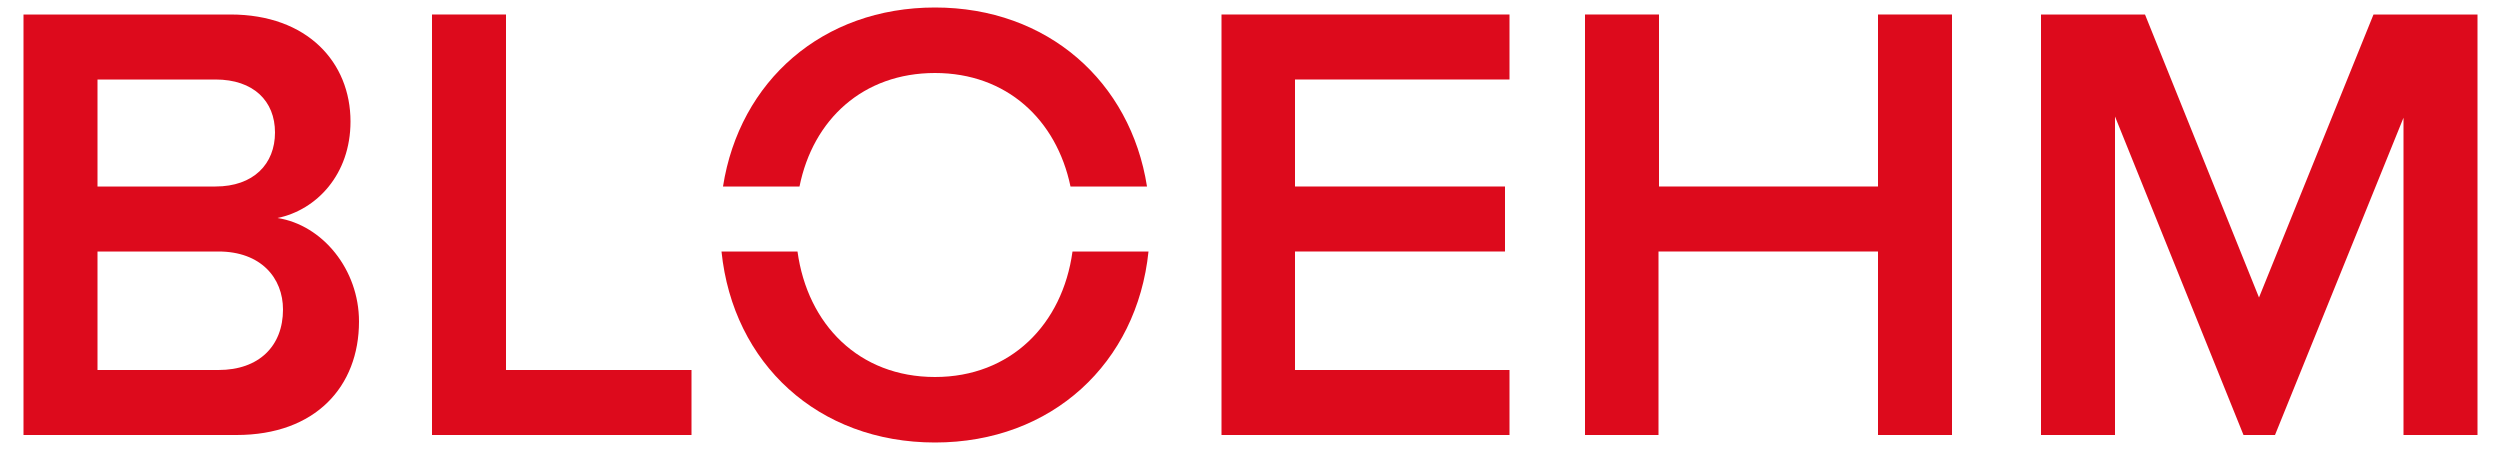
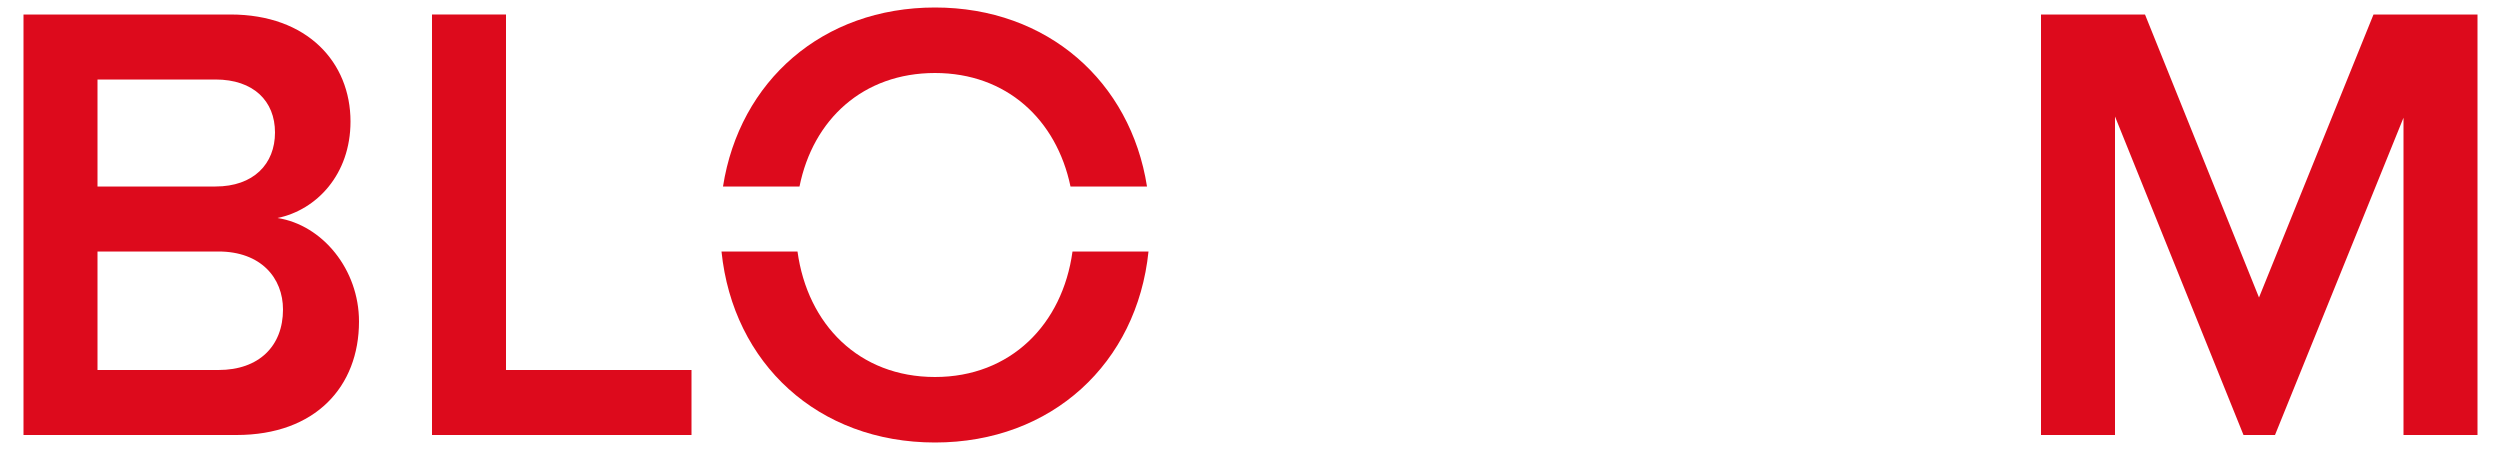
<svg xmlns="http://www.w3.org/2000/svg" version="1.1" id="Ebene_1" x="0px" y="0px" width="500px" height="91px" viewBox="0 0 500 91" style="enable-background:new 0 0 500 91;" xml:space="preserve">
  <style type="text/css">
	.st0{fill:#DD0A1C;}
</style>
  <g>
    <path class="st0" d="M4.7,2.9h41.4c15.4,0,24,9.6,24,21.4c0,10.6-6.8,17.7-14.6,19.3c9,1.4,16.3,10.3,16.3,20.7   c0,13-8.7,22.7-24.5,22.7H4.7V2.9z M43.1,37.3c7.6,0,11.9-4.5,11.9-10.8s-4.3-10.6-11.9-10.6H19.5v21.4H43.1z M43.7,74   c8.1,0,12.9-4.8,12.9-12.1c0-6.3-4.4-11.6-12.9-11.6H19.5V74H43.7z" />
    <path class="st0" d="M86.4,2.9h14.8V74h37.1v13H86.4V2.9z" />
    <g>
      <path class="st0" d="M214.5,50.3c-2,14.6-12.4,25.1-27.5,25.1c-15.2,0-25.5-10.5-27.5-25.1h-15.2c2.3,22.4,19.3,38.2,42.7,38.2    s40.4-15.9,42.7-38.2H214.5z" />
      <path class="st0" d="M159.9,37.3c2.7-13.4,12.7-22.7,27.1-22.7c14.3,0,24.3,9.3,27.1,22.7h15.3c-3.3-21-19.9-35.8-42.4-35.8    s-39.1,14.7-42.4,35.8H159.9z" />
    </g>
-     <path class="st0" d="M244.3,2.9h57.6v13H259v21.4h42v13h-42V74h42.9v13h-57.6V2.9z" />
-     <path class="st0" d="M375.5,50.3h-43.8V87H317V2.9h14.8v34.4h43.8V2.9h14.8V87h-14.8V50.3z" />
    <path class="st0" d="M480.8,23.3L455,87h-6.3l-25.7-63.7V87h-14.8V2.9H429l22.8,56.6l22.9-56.6h20.8V87h-14.8V23.3z" />
  </g>
</svg>